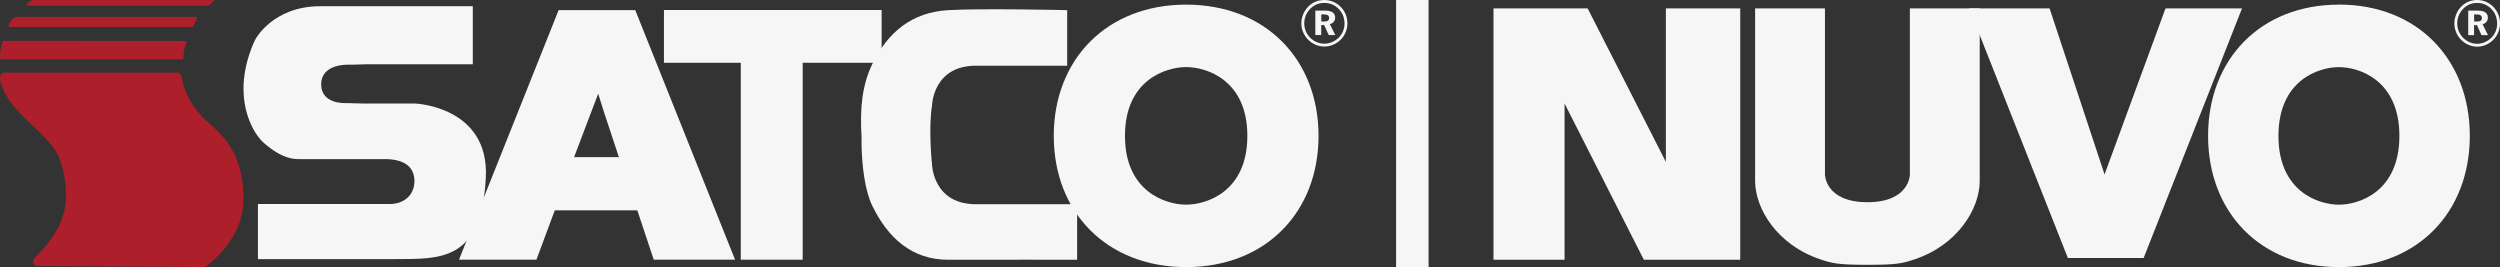
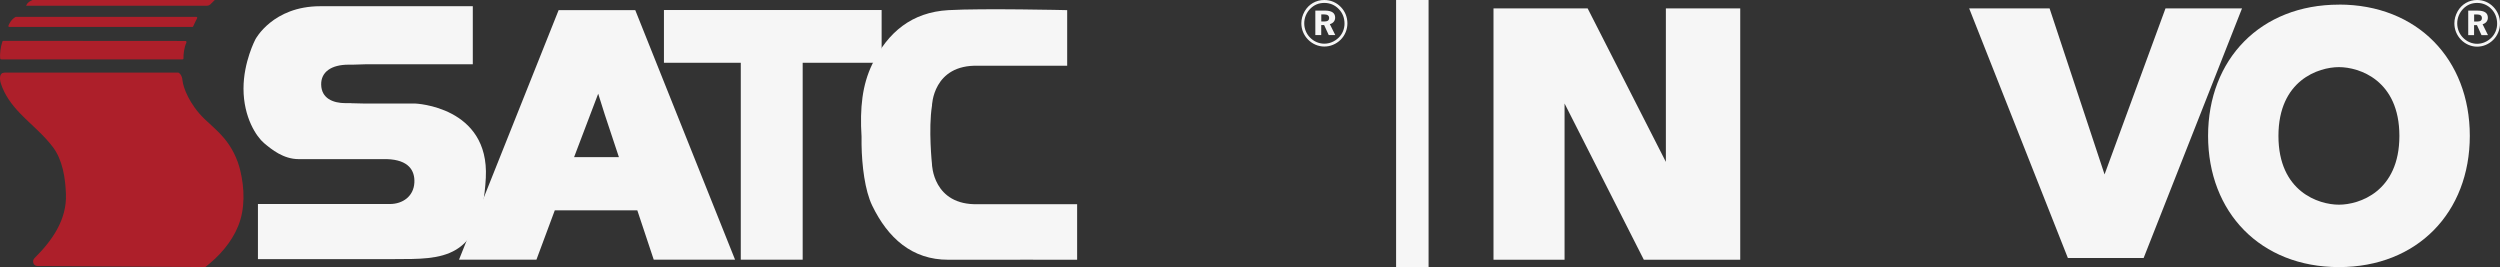
<svg xmlns="http://www.w3.org/2000/svg" width="234" height="25" viewBox="0 0 234 25" fill="none">
  <rect x="0" y="0" width="234" height="25" fill="#333333" stroke="none" />
  <g clip-path="url(#clip0_4504_1218)">
    <path d="M32.848 9.655H32.356C31.143 9.655 30.086 9.192 30.062 7.922C30.038 6.741 31.005 6.053 32.626 6.053H33.034L34.205 6.017H44.254V0.582H29.978C25.524 0.582 23.903 3.685 23.903 3.685C23.903 3.685 22.792 5.786 22.792 8.29C22.792 10.99 24.005 12.794 24.713 13.393C25.422 13.992 26.532 14.894 27.955 14.894H36.222C38.245 14.96 38.845 15.957 38.785 17.096C38.719 18.366 37.705 19.096 36.492 19.096H24.143V24.252H36.966C41.289 24.235 45.077 24.448 45.473 16.627C45.809 9.957 38.857 9.69 38.857 9.69H34.073L32.86 9.661L32.848 9.655Z" fill="#F6F6F6" />
    <path d="M57.93 14.71L56.597 10.693L55.991 8.77L53.734 14.71H57.93ZM52.287 0.949H59.461L68.802 24.306H61.19L59.653 19.689H51.927L50.21 24.306H42.964L52.287 0.949Z" fill="#F6F6F6" />
    <path d="M75.13 24.306V5.875H82.52V0.938H62.145V5.875H69.337V24.306H75.13Z" fill="#F6F6F6" />
    <path d="M87.233 9.904C87.233 9.904 87.299 6.023 91.561 6.154H99.888V0.949C99.888 0.949 92.017 0.765 88.764 0.949C85.366 1.145 83.102 2.991 81.638 6.017C80.707 7.946 80.473 10.106 80.641 12.794V13.518C80.671 15.506 80.953 17.826 81.638 19.244C83.102 22.27 85.36 24.323 88.764 24.312C92.612 24.3 100.819 24.312 100.819 24.312V19.113H91.561C87.299 19.244 87.233 15.363 87.233 15.363C87.233 15.363 86.885 12.088 87.233 9.898" fill="#F6F6F6" />
-     <path d="M111.024 19.155C112.939 19.155 116.752 17.939 116.752 12.717C116.752 7.495 112.939 6.278 111.024 6.278C109.109 6.278 105.297 7.495 105.297 12.717C105.297 17.939 109.109 19.155 111.024 19.155ZM111.024 0.433C118.451 0.433 123.415 5.56 123.415 12.717C123.415 19.873 118.451 25 111.024 25C103.598 25 98.633 19.879 98.633 12.717C98.633 5.554 103.598 0.433 111.024 0.433Z" fill="#F6F6F6" />
    <path d="M123.667 2.012H123.938C124.25 2.012 124.406 1.917 124.406 1.685C124.406 1.454 124.244 1.347 123.914 1.347H123.673V2.012H123.667ZM124.004 0.991C124.652 0.991 124.97 1.211 124.97 1.65C124.97 1.952 124.784 2.178 124.472 2.261L124.982 3.282H124.37L123.938 2.344H123.667V3.282H123.115V0.991H124.004ZM122.647 0.813C122.281 1.181 122.077 1.673 122.077 2.178C122.077 2.682 122.263 3.151 122.617 3.513C122.977 3.881 123.457 4.089 123.956 4.089C124.454 4.089 124.922 3.887 125.294 3.531C125.649 3.187 125.847 2.706 125.847 2.219C125.847 1.673 125.667 1.216 125.312 0.849C124.946 0.469 124.484 0.273 123.962 0.273C123.439 0.273 123.001 0.457 122.647 0.813ZM125.505 0.659C125.901 1.068 126.117 1.602 126.117 2.184C126.117 2.765 125.889 3.317 125.481 3.721C125.06 4.136 124.514 4.356 123.956 4.356C123.397 4.356 122.839 4.124 122.425 3.697C122.023 3.282 121.806 2.747 121.806 2.184C121.806 1.792 121.908 1.418 122.119 1.05C122.503 0.392 123.175 0 123.95 0C124.544 0 125.084 0.225 125.499 0.653" fill="#F6F6F6" />
    <path d="M196.986 16.326L202.691 0.785H209.853L200.644 24.149H193.553L184.314 0.785H191.84L196.986 16.326Z" fill="#F6F6F6" />
    <path d="M139.792 0.785H148.603L155.926 15.153V0.785H162.886V24.31H153.862L146.443 9.686V24.31H139.792V0.785Z" fill="#F6F6F6" />
-     <path d="M174.796 24.786C172.059 24.786 171.494 24.649 170.364 24.268C166.319 22.906 164.278 19.509 164.278 16.932V0.785H170.816V16.343C170.816 16.343 170.834 18.925 174.79 18.925C178.746 18.925 178.764 16.343 178.764 16.343V0.785H185.302V16.938C185.302 19.532 183.238 22.953 179.139 24.298C178.026 24.661 177.521 24.786 174.784 24.786" fill="#F6F6F6" />
    <path d="M231.573 2.017H231.841C232.15 2.017 232.305 1.922 232.305 1.69C232.305 1.458 232.144 1.351 231.817 1.351H231.579V2.017H231.573ZM231.906 0.994C232.549 0.994 232.864 1.214 232.864 1.654C232.864 1.957 232.679 2.183 232.37 2.267L232.876 3.29H232.269L231.841 2.35H231.573V3.29H231.026V0.994H231.906ZM230.562 0.815C230.199 1.184 229.996 1.678 229.996 2.183C229.996 2.689 230.181 3.159 230.532 3.522C230.889 3.891 231.365 4.099 231.858 4.099C232.352 4.099 232.816 3.897 233.185 3.54C233.536 3.195 233.732 2.713 233.732 2.225C233.732 1.678 233.554 1.22 233.203 0.851C232.84 0.47 232.382 0.274 231.864 0.274C231.347 0.274 230.913 0.458 230.562 0.815ZM233.393 0.66C233.786 1.071 234 1.606 234 2.189C234 2.772 233.774 3.326 233.369 3.73C232.953 4.147 232.412 4.367 231.858 4.367C231.305 4.367 230.752 4.135 230.341 3.707C229.943 3.29 229.729 2.755 229.729 2.189C229.729 1.797 229.83 1.422 230.038 1.053C230.419 0.393 231.085 0 231.852 0C232.441 0 232.977 0.226 233.387 0.654" fill="#F6F6F6" />
    <path d="M218.925 19.158C220.817 19.158 224.583 17.944 224.583 12.72C224.583 7.496 220.817 6.283 218.925 6.283C217.034 6.283 213.262 7.496 213.262 12.72C213.262 17.944 217.028 19.158 218.925 19.158ZM218.925 0.428C226.266 0.428 231.174 5.551 231.174 12.714C231.174 19.877 226.266 25 218.925 25C211.584 25 206.676 19.877 206.676 12.714C206.676 5.551 211.584 0.434 218.925 0.434" fill="#F6F6F6" />
    <path d="M17.173 5.447C17.162 5.077 17.238 4.44 17.445 3.99C17.48 3.916 17.433 3.835 17.356 3.835L0.317 3.823C0.276 3.823 0.234 3.848 0.223 3.891C0.046 4.41 -0.031 5.089 0.016 5.472C0.022 5.521 0.069 5.558 0.117 5.558H17.079C17.138 5.558 17.179 5.509 17.179 5.447" fill="#AD1F2A" />
    <path d="M2.445 0.537H19.367C19.491 0.537 19.608 0.488 19.697 0.401C19.868 0.229 20.104 0 20.104 0H3.047C2.51 0.21 2.445 0.543 2.445 0.543" fill="#AD1F2A" />
    <path d="M0.859 2.52H18.011C18.04 2.52 18.07 2.501 18.081 2.47C18.223 2.149 18.37 1.859 18.453 1.705C18.482 1.649 18.441 1.581 18.382 1.581H1.484C1.484 1.581 1.455 1.581 1.443 1.593C1.054 1.822 0.865 2.211 0.789 2.402C0.765 2.458 0.806 2.514 0.859 2.514" fill="#AD1F2A" />
    <path d="M0.4 6.793H16.69C16.69 6.793 17.032 6.923 17.085 7.541C17.138 8.158 17.722 9.77 19.143 11.135C19.756 11.722 20.41 12.259 20.964 12.92C21.701 13.797 22.22 14.835 22.491 15.965C22.892 17.638 22.951 19.522 22.303 21.134C21.672 22.703 20.505 24 19.213 25L3.495 24.895C3.129 24.895 2.964 24.432 3.224 24.166C4.863 22.542 6.26 20.584 6.172 18.176C6.119 16.663 5.865 14.976 4.945 13.76C4.043 12.562 2.87 11.648 1.844 10.573C1.089 9.783 0.423 8.881 0.081 7.812C-0.025 7.491 -0.113 6.806 0.405 6.806" fill="#AD1F2A" />
    <rect x="130.675" width="3.039" height="25" fill="#F6F6F6" />
  </g>
  <defs>
    <clipPath id="clip0_4504_1218">
      <rect width="234" height="25" fill="white" />
    </clipPath>
  </defs>
</svg>